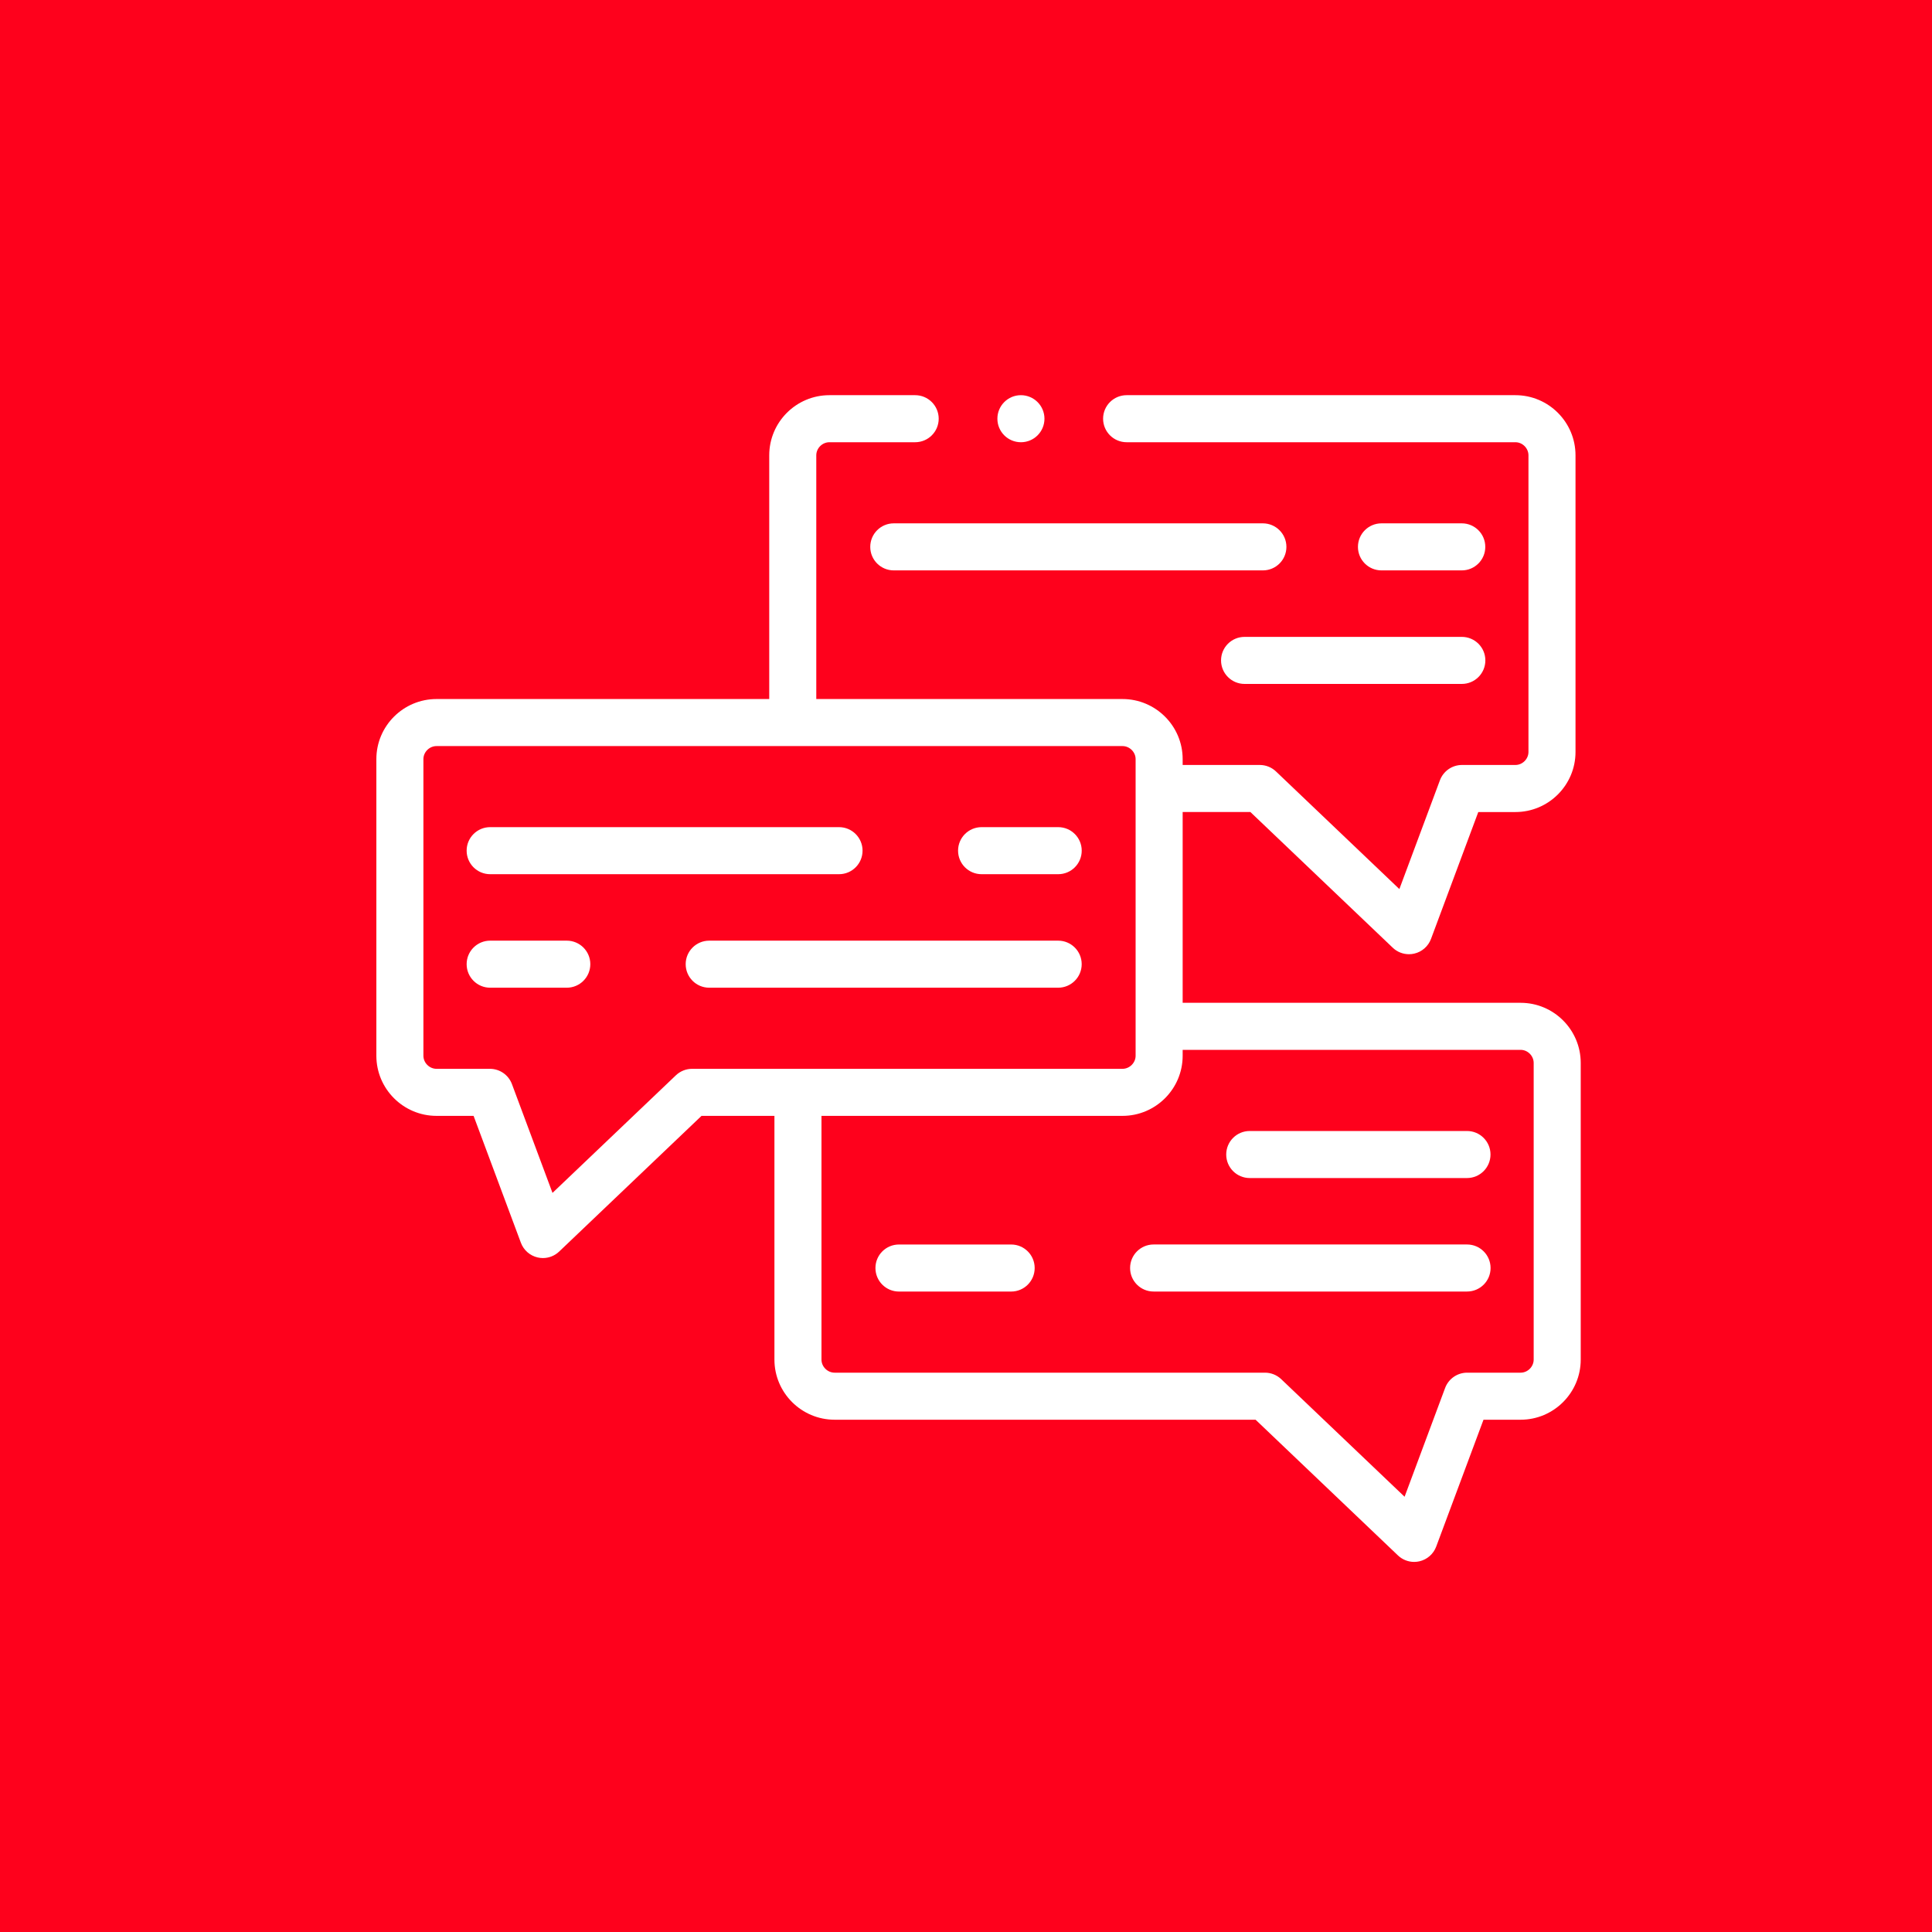
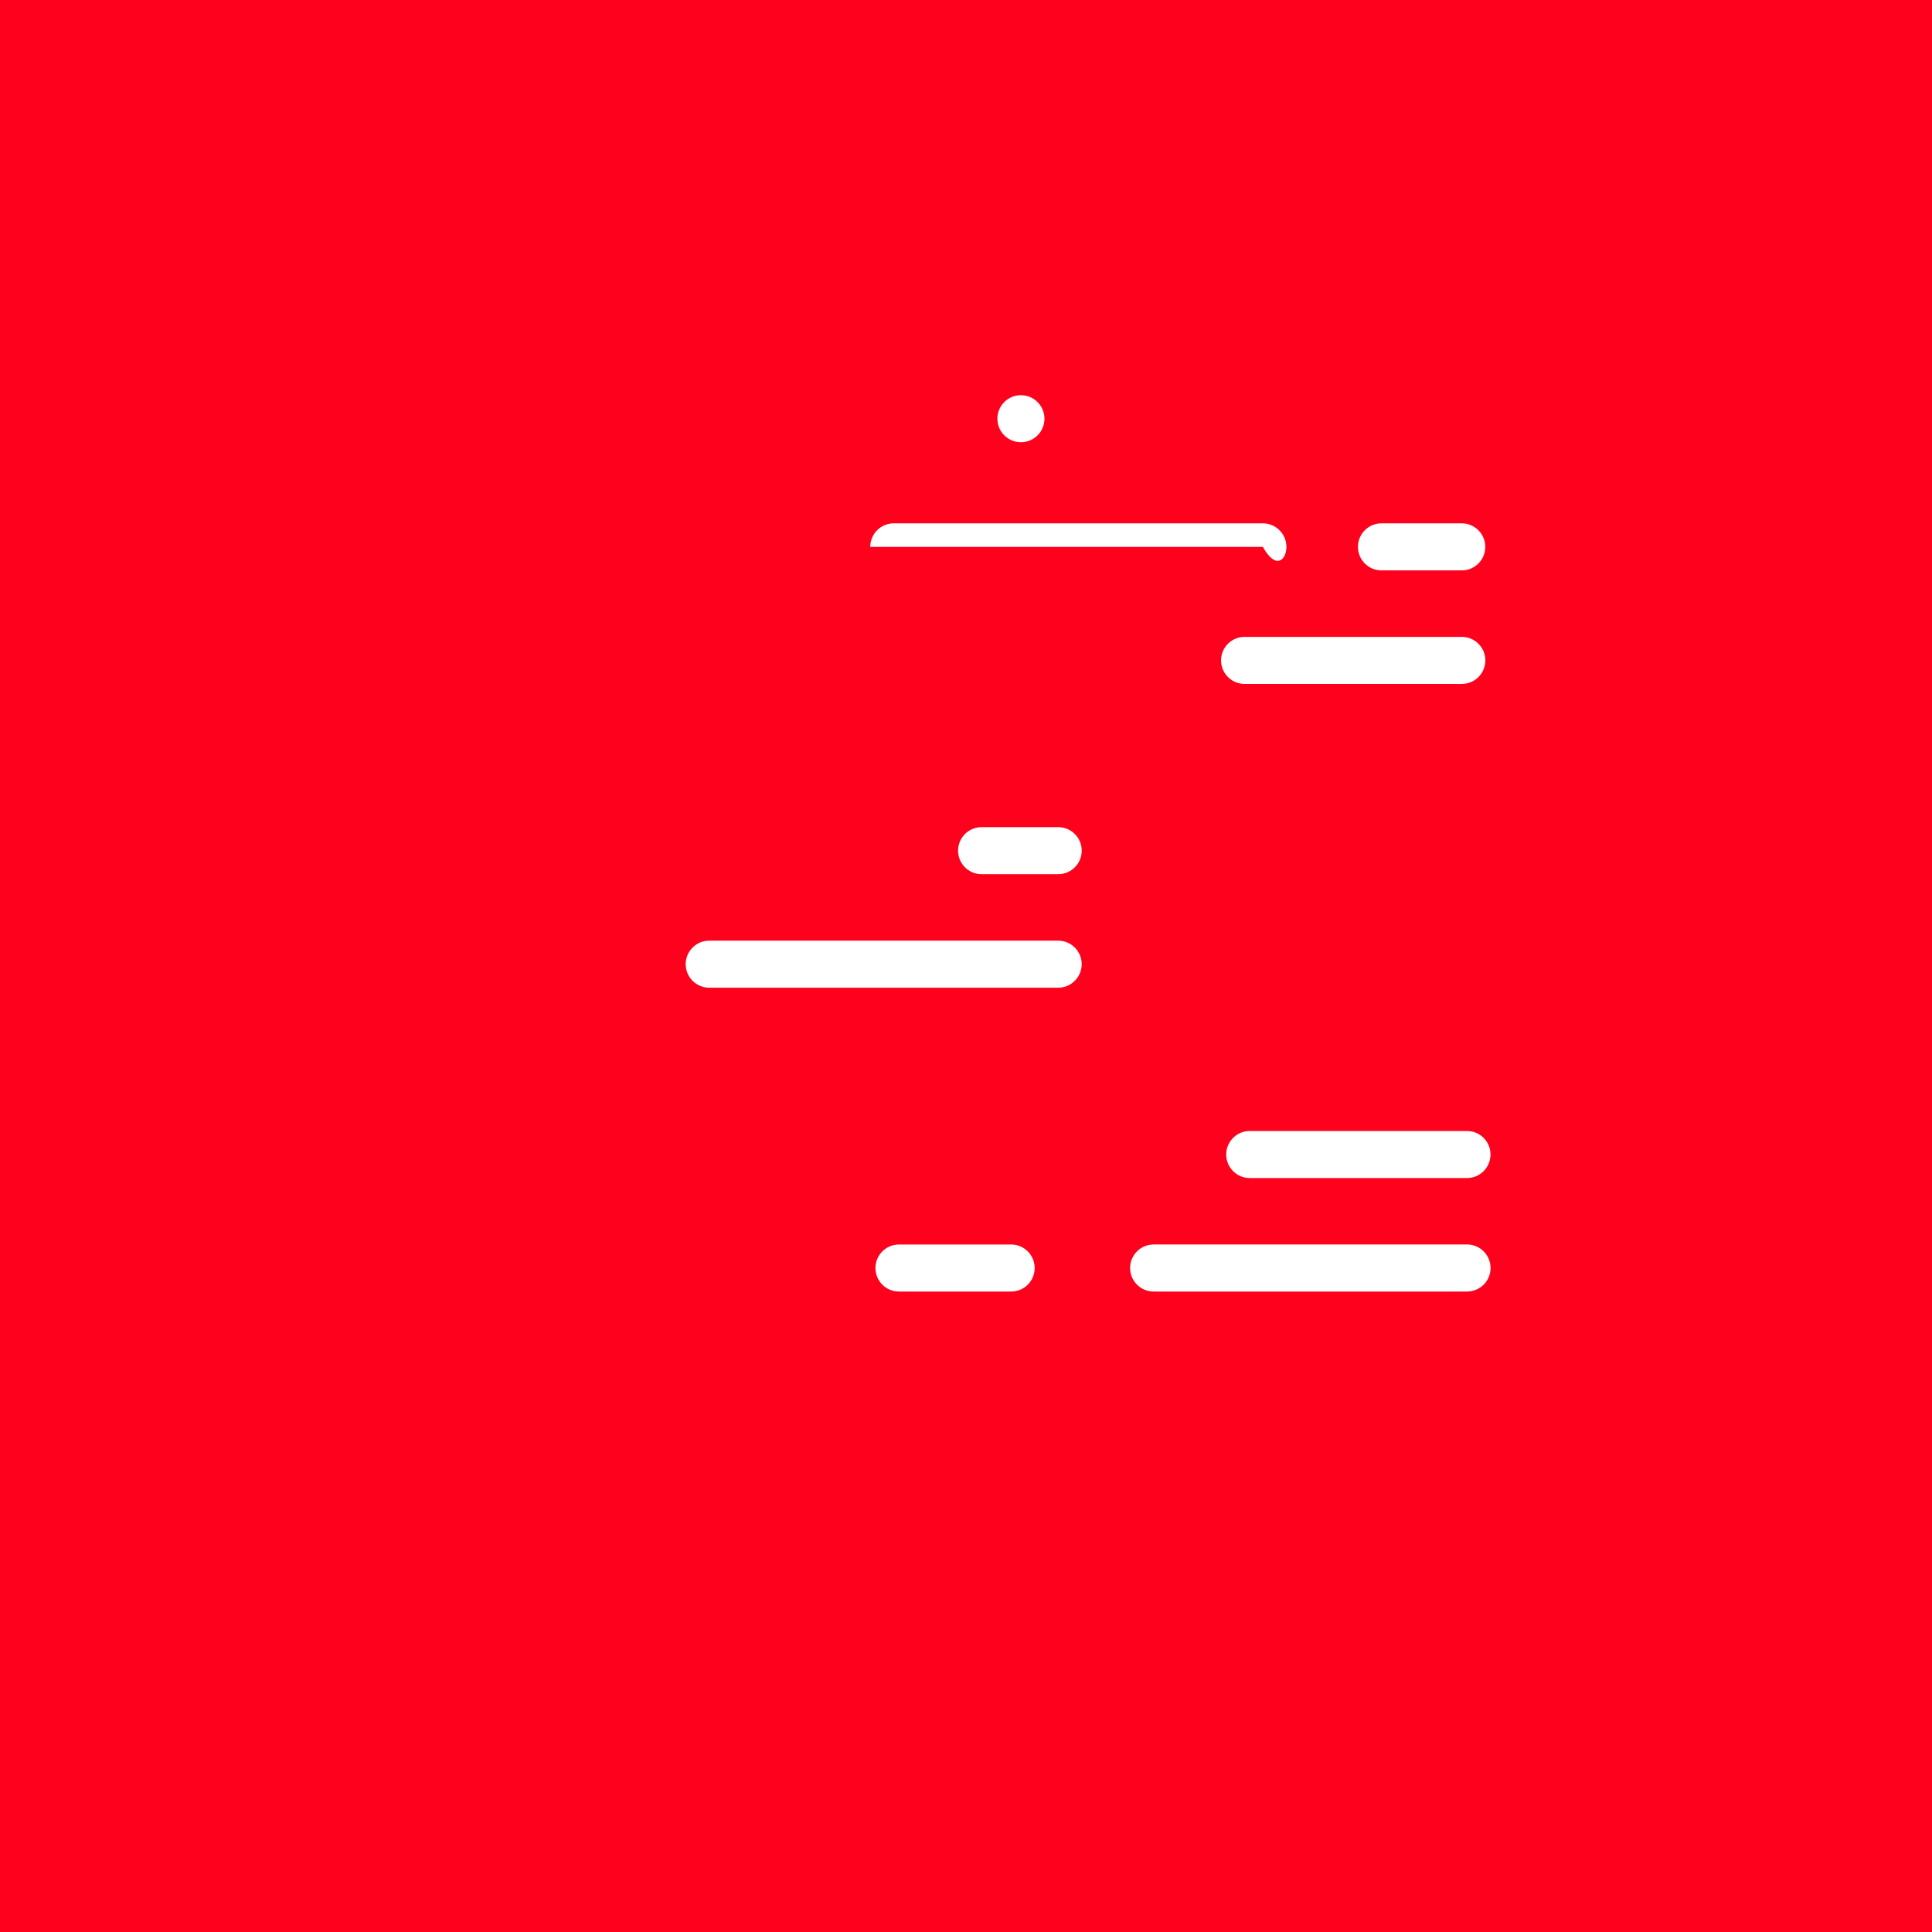
<svg xmlns="http://www.w3.org/2000/svg" width="77" height="77" viewBox="0 0 77 77" fill="none">
  <rect width="77" height="77" fill="#FE011C" />
  <g clip-path="url(#clip0)">
    <path d="M40.3 49.6H35.828C35.31 49.6 34.891 50.019 34.891 50.537C34.891 51.055 35.31 51.475 35.828 51.475H40.3C40.818 51.475 41.237 51.055 41.237 50.537C41.237 50.019 40.818 49.6 40.3 49.6Z" fill="white" />
    <path d="M58.469 49.599H45.977C45.459 49.599 45.04 50.019 45.04 50.537C45.04 51.055 45.459 51.474 45.977 51.474H58.469C58.987 51.474 59.407 51.055 59.407 50.537C59.407 50.019 58.987 49.599 58.469 49.599Z" fill="white" />
    <path d="M58.467 45.076H49.808C49.29 45.076 48.871 45.495 48.871 46.013C48.871 46.531 49.29 46.951 49.808 46.951H58.467C58.985 46.951 59.404 46.531 59.404 46.013C59.404 45.495 58.985 45.076 58.467 45.076Z" fill="white" />
    <path d="M58.259 22.733C58.777 22.733 59.196 22.314 59.196 21.796C59.196 21.278 58.777 20.858 58.259 20.858H55.059C54.541 20.858 54.121 21.278 54.121 21.796C54.121 22.314 54.541 22.733 55.059 22.733H58.259Z" fill="white" />
-     <path d="M50.332 20.858H35.621C35.103 20.858 34.684 21.278 34.684 21.796C34.684 22.314 35.103 22.733 35.621 22.733H50.332C50.85 22.733 51.27 22.314 51.27 21.796C51.27 21.278 50.85 20.858 50.332 20.858Z" fill="white" />
+     <path d="M50.332 20.858H35.621C35.103 20.858 34.684 21.278 34.684 21.796H50.332C50.85 22.733 51.27 22.314 51.27 21.796C51.27 21.278 50.85 20.858 50.332 20.858Z" fill="white" />
    <path d="M48.665 26.32C48.665 26.838 49.085 27.258 49.602 27.258H58.261C58.779 27.258 59.199 26.838 59.199 26.32C59.199 25.802 58.779 25.383 58.261 25.383H49.602C49.085 25.383 48.665 25.802 48.665 26.32Z" fill="white" />
-     <path d="M60.605 39.967H47.135V32.363H49.834L55.508 37.771C55.684 37.94 55.916 38.03 56.154 38.03C56.224 38.03 56.295 38.023 56.365 38.006C56.672 37.936 56.923 37.715 57.033 37.42L58.917 32.364H60.397C61.718 32.364 62.792 31.29 62.792 29.97V18.147C62.792 16.825 61.718 15.75 60.397 15.75H44.902C44.384 15.75 43.964 16.17 43.964 16.688C43.964 17.205 44.384 17.625 44.902 17.625H60.397C60.679 17.625 60.917 17.864 60.917 18.147V29.969C60.917 30.251 60.679 30.488 60.397 30.488H58.266C57.875 30.488 57.525 30.732 57.388 31.099L55.772 35.434L50.855 30.747C50.681 30.581 50.45 30.488 50.209 30.488H47.135V30.254C47.135 28.934 46.059 27.86 44.737 27.86H32.533V18.147C32.533 17.864 32.772 17.625 33.056 17.625H36.474C36.992 17.625 37.412 17.205 37.412 16.688C37.412 16.17 36.992 15.75 36.474 15.75H33.056C31.733 15.75 30.658 16.825 30.658 18.147V27.86H17.398C16.076 27.86 15 28.934 15 30.254V42.077C15 43.398 16.076 44.473 17.398 44.473H18.875L20.76 49.53C20.87 49.825 21.121 50.045 21.428 50.116C21.497 50.132 21.568 50.14 21.638 50.14C21.876 50.14 22.109 50.049 22.285 49.881L27.959 44.473H30.865V54.186C30.865 55.508 31.941 56.583 33.263 56.583H50.041L55.715 61.991C55.891 62.159 56.123 62.25 56.361 62.25C56.431 62.25 56.502 62.242 56.572 62.226C56.879 62.155 57.13 61.935 57.24 61.64L59.125 56.583H60.605C61.925 56.583 63 55.508 63 54.186V42.364C63 41.042 61.925 39.967 60.605 39.967ZM27.584 42.598C27.343 42.598 27.111 42.691 26.937 42.857L22.02 47.543L20.404 43.209C20.268 42.842 19.918 42.598 19.526 42.598H17.398C17.114 42.598 16.875 42.359 16.875 42.077V30.254C16.875 29.973 17.114 29.735 17.398 29.735H44.737C45.02 29.735 45.26 29.973 45.26 30.254V42.077C45.26 42.359 45.02 42.598 44.737 42.598H27.584V42.598ZM61.125 54.186C61.125 54.469 60.887 54.708 60.605 54.708H58.474C58.082 54.708 57.732 54.951 57.595 55.318L55.98 59.653L51.063 54.967C50.889 54.801 50.657 54.708 50.416 54.708H33.263C32.98 54.708 32.74 54.469 32.74 54.186V44.473H44.737C46.059 44.473 47.135 43.398 47.135 42.077V41.842H60.605C60.887 41.842 61.125 42.081 61.125 42.364V54.186Z" fill="white" />
-     <path d="M34.377 33.903C34.377 33.386 33.958 32.966 33.44 32.966H19.535C19.017 32.966 18.598 33.386 18.598 33.903C18.598 34.421 19.017 34.841 19.535 34.841H33.44C33.958 34.841 34.377 34.421 34.377 33.903Z" fill="white" />
    <path d="M39.121 34.841H42.175C42.693 34.841 43.112 34.421 43.112 33.903C43.112 33.386 42.693 32.966 42.175 32.966H39.121C38.603 32.966 38.184 33.386 38.184 33.903C38.184 34.421 38.603 34.841 39.121 34.841Z" fill="white" />
    <path d="M43.111 38.427C43.111 37.91 42.691 37.49 42.173 37.49H28.266C27.748 37.49 27.328 37.91 27.328 38.427C27.328 38.945 27.748 39.365 28.266 39.365H42.173C42.691 39.365 43.111 38.945 43.111 38.427Z" fill="white" />
-     <path d="M22.589 37.49H19.535C19.017 37.49 18.598 37.91 18.598 38.427C18.598 38.945 19.017 39.365 19.535 39.365H22.589C23.107 39.365 23.527 38.945 23.527 38.427C23.527 37.91 23.107 37.49 22.589 37.49Z" fill="white" />
    <path d="M40.688 17.625H40.691C41.208 17.625 41.627 17.205 41.627 16.688C41.627 16.17 41.206 15.75 40.688 15.75C40.17 15.75 39.751 16.17 39.751 16.688C39.751 17.205 40.17 17.625 40.688 17.625Z" fill="white" />
  </g>
  <defs>
    <clipPath id="clip0">
      <rect width="48" height="48" fill="white" transform="translate(15 15)" />
    </clipPath>
  </defs>
</svg>